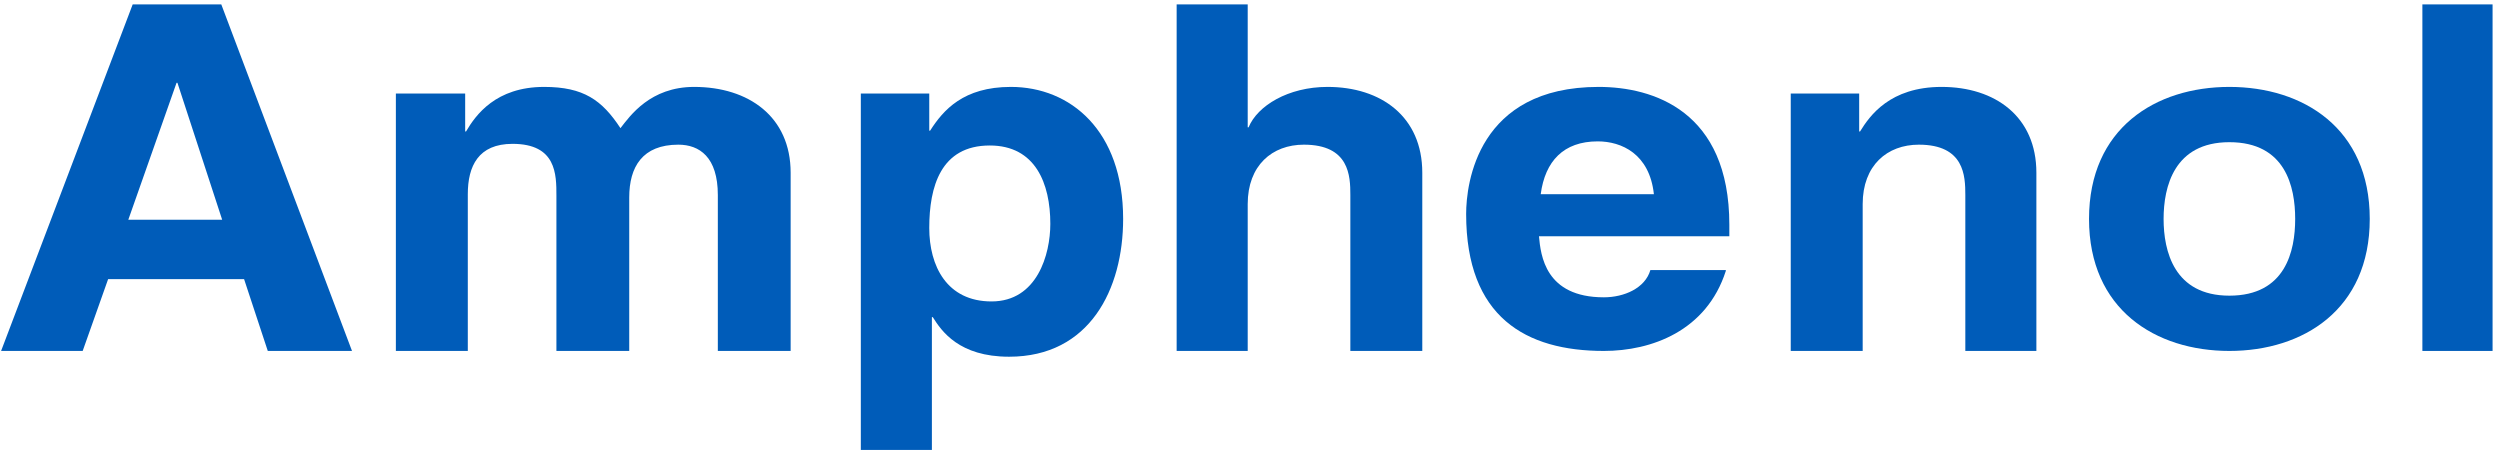
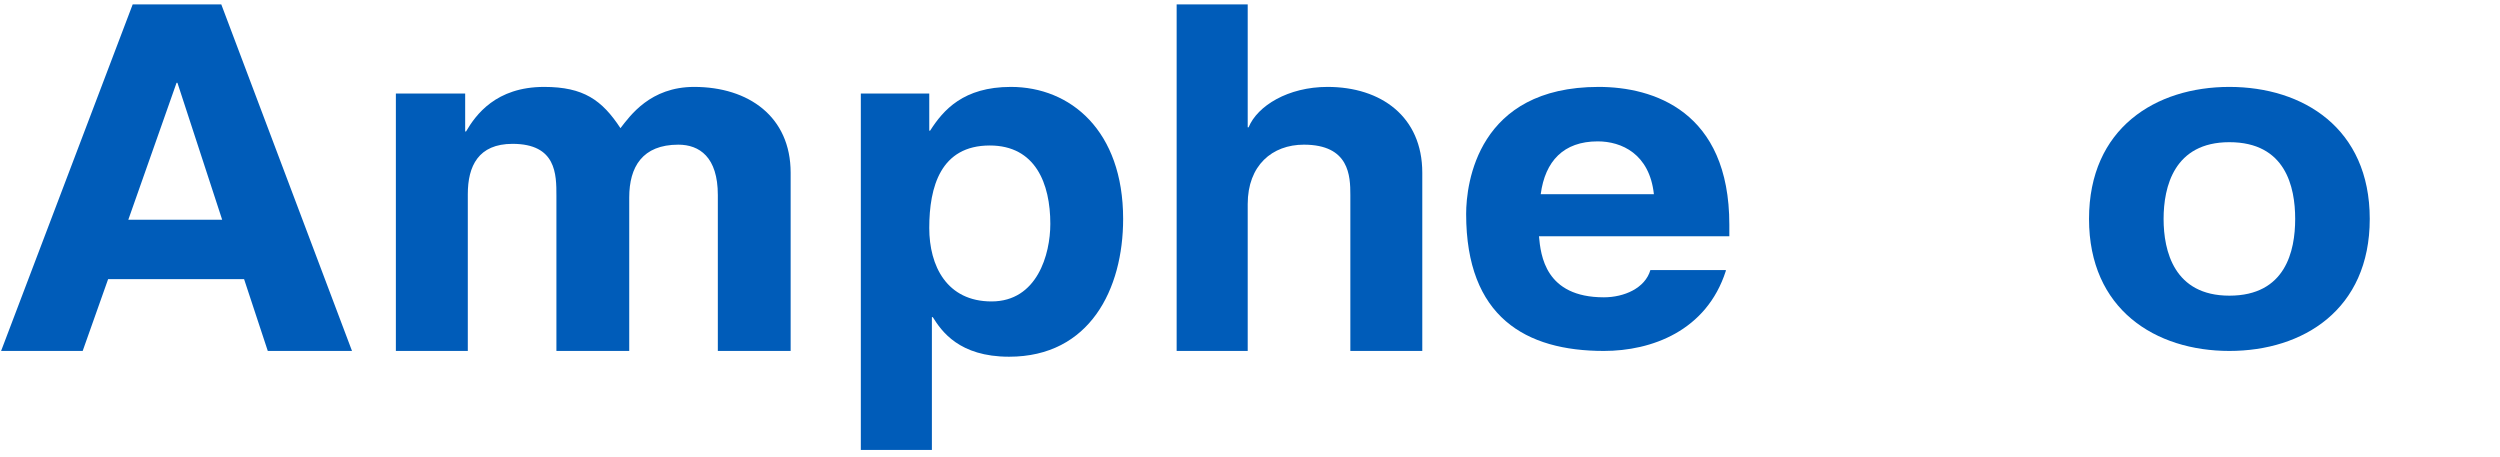
<svg xmlns="http://www.w3.org/2000/svg" width="279" height="51" viewBox="0 0 279 51" fill="none">
  <path d="M9.227 39.165H0.122L14.808 0.491H24.696L39.284 39.165H29.885L27.241 31.154H12.066L9.227 39.165ZM14.318 24.524H24.794L19.801 9.239H19.703L14.318 24.524Z" fill="#005CB9" />
  <path d="M88.236 39.165H80.11V21.762C80.11 17.526 78.054 16.145 75.704 16.145C71.69 16.145 70.222 18.631 70.222 22.038V39.165H62.096V21.854C62.096 19.46 62.096 16.053 57.2 16.053C53.382 16.053 52.207 18.539 52.207 21.67V39.165H44.179V10.436H51.913V14.671H52.011C53.088 12.83 55.34 9.699 60.725 9.699C65.13 9.699 67.186 11.172 69.243 14.303C70.32 12.922 72.571 9.699 77.466 9.699C83.537 9.699 88.236 13.014 88.236 19.276V39.165Z" fill="#005CB9" />
  <path d="M103.705 14.579H103.803C105.271 12.277 107.523 9.699 112.81 9.699C119.468 9.699 125.342 14.579 125.342 24.432C125.342 32.259 121.621 39.81 112.614 39.81C107.034 39.81 105.076 36.955 104.097 35.39H103.999V50.215H96.068V10.436H103.705V14.579ZM110.656 33.64C115.747 33.64 117.216 28.392 117.216 24.985C117.216 20.473 115.551 16.237 110.46 16.237C104.978 16.237 103.705 20.841 103.705 25.445C103.705 29.681 105.663 33.64 110.656 33.64Z" fill="#005CB9" />
  <path d="M158.727 39.165H150.699V21.762C150.699 19.644 150.601 16.145 145.51 16.145C141.986 16.145 139.244 18.447 139.244 22.775V39.165H131.314V0.491H139.244V14.211H139.342C140.321 11.817 143.748 9.699 148.154 9.699C154.126 9.699 158.727 13.014 158.727 19.276V39.165Z" fill="#005CB9" />
  <path d="M192.602 30.233C190.448 36.955 184.28 39.165 178.993 39.165C170.28 39.165 163.622 35.39 163.622 23.88C163.622 20.473 164.895 9.699 178.406 9.699C184.476 9.699 192.994 12.369 192.994 25.077V26.366H171.749C171.944 28.484 172.434 33.18 178.993 33.18C181.245 33.18 183.595 32.167 184.182 30.141H192.602V30.233ZM184.574 21.67C184.084 17.158 180.952 15.777 178.308 15.777C174.49 15.777 172.434 17.986 171.944 21.67H184.574Z" fill="#005CB9" />
-   <path d="M227.26 39.165H219.33V21.762C219.33 19.644 219.232 16.145 214.141 16.145C210.617 16.145 207.875 18.447 207.875 22.775V39.165H199.847V10.436H207.484V14.671H207.582C208.659 12.922 210.91 9.699 216.687 9.699C222.659 9.699 227.26 13.014 227.26 19.276V39.165Z" fill="#005CB9" />
  <path d="M248.799 39.165C240.575 39.165 233.135 34.561 233.135 24.432C233.135 14.303 240.575 9.699 248.799 9.699C257.023 9.699 264.464 14.303 264.464 24.432C264.464 34.561 257.023 39.165 248.799 39.165ZM248.799 15.868C242.631 15.868 241.457 20.841 241.457 24.432C241.457 28.023 242.631 32.996 248.799 32.996C255.065 32.996 256.142 28.023 256.142 24.432C256.142 20.841 255.065 15.868 248.799 15.868Z" fill="#005CB9" />
-   <path d="M278.171 39.165H270.338V0.491H278.171V39.165Z" fill="#005CB9" />
+   <path d="M278.171 39.165H270.338H278.171V39.165Z" fill="#005CB9" />
</svg>